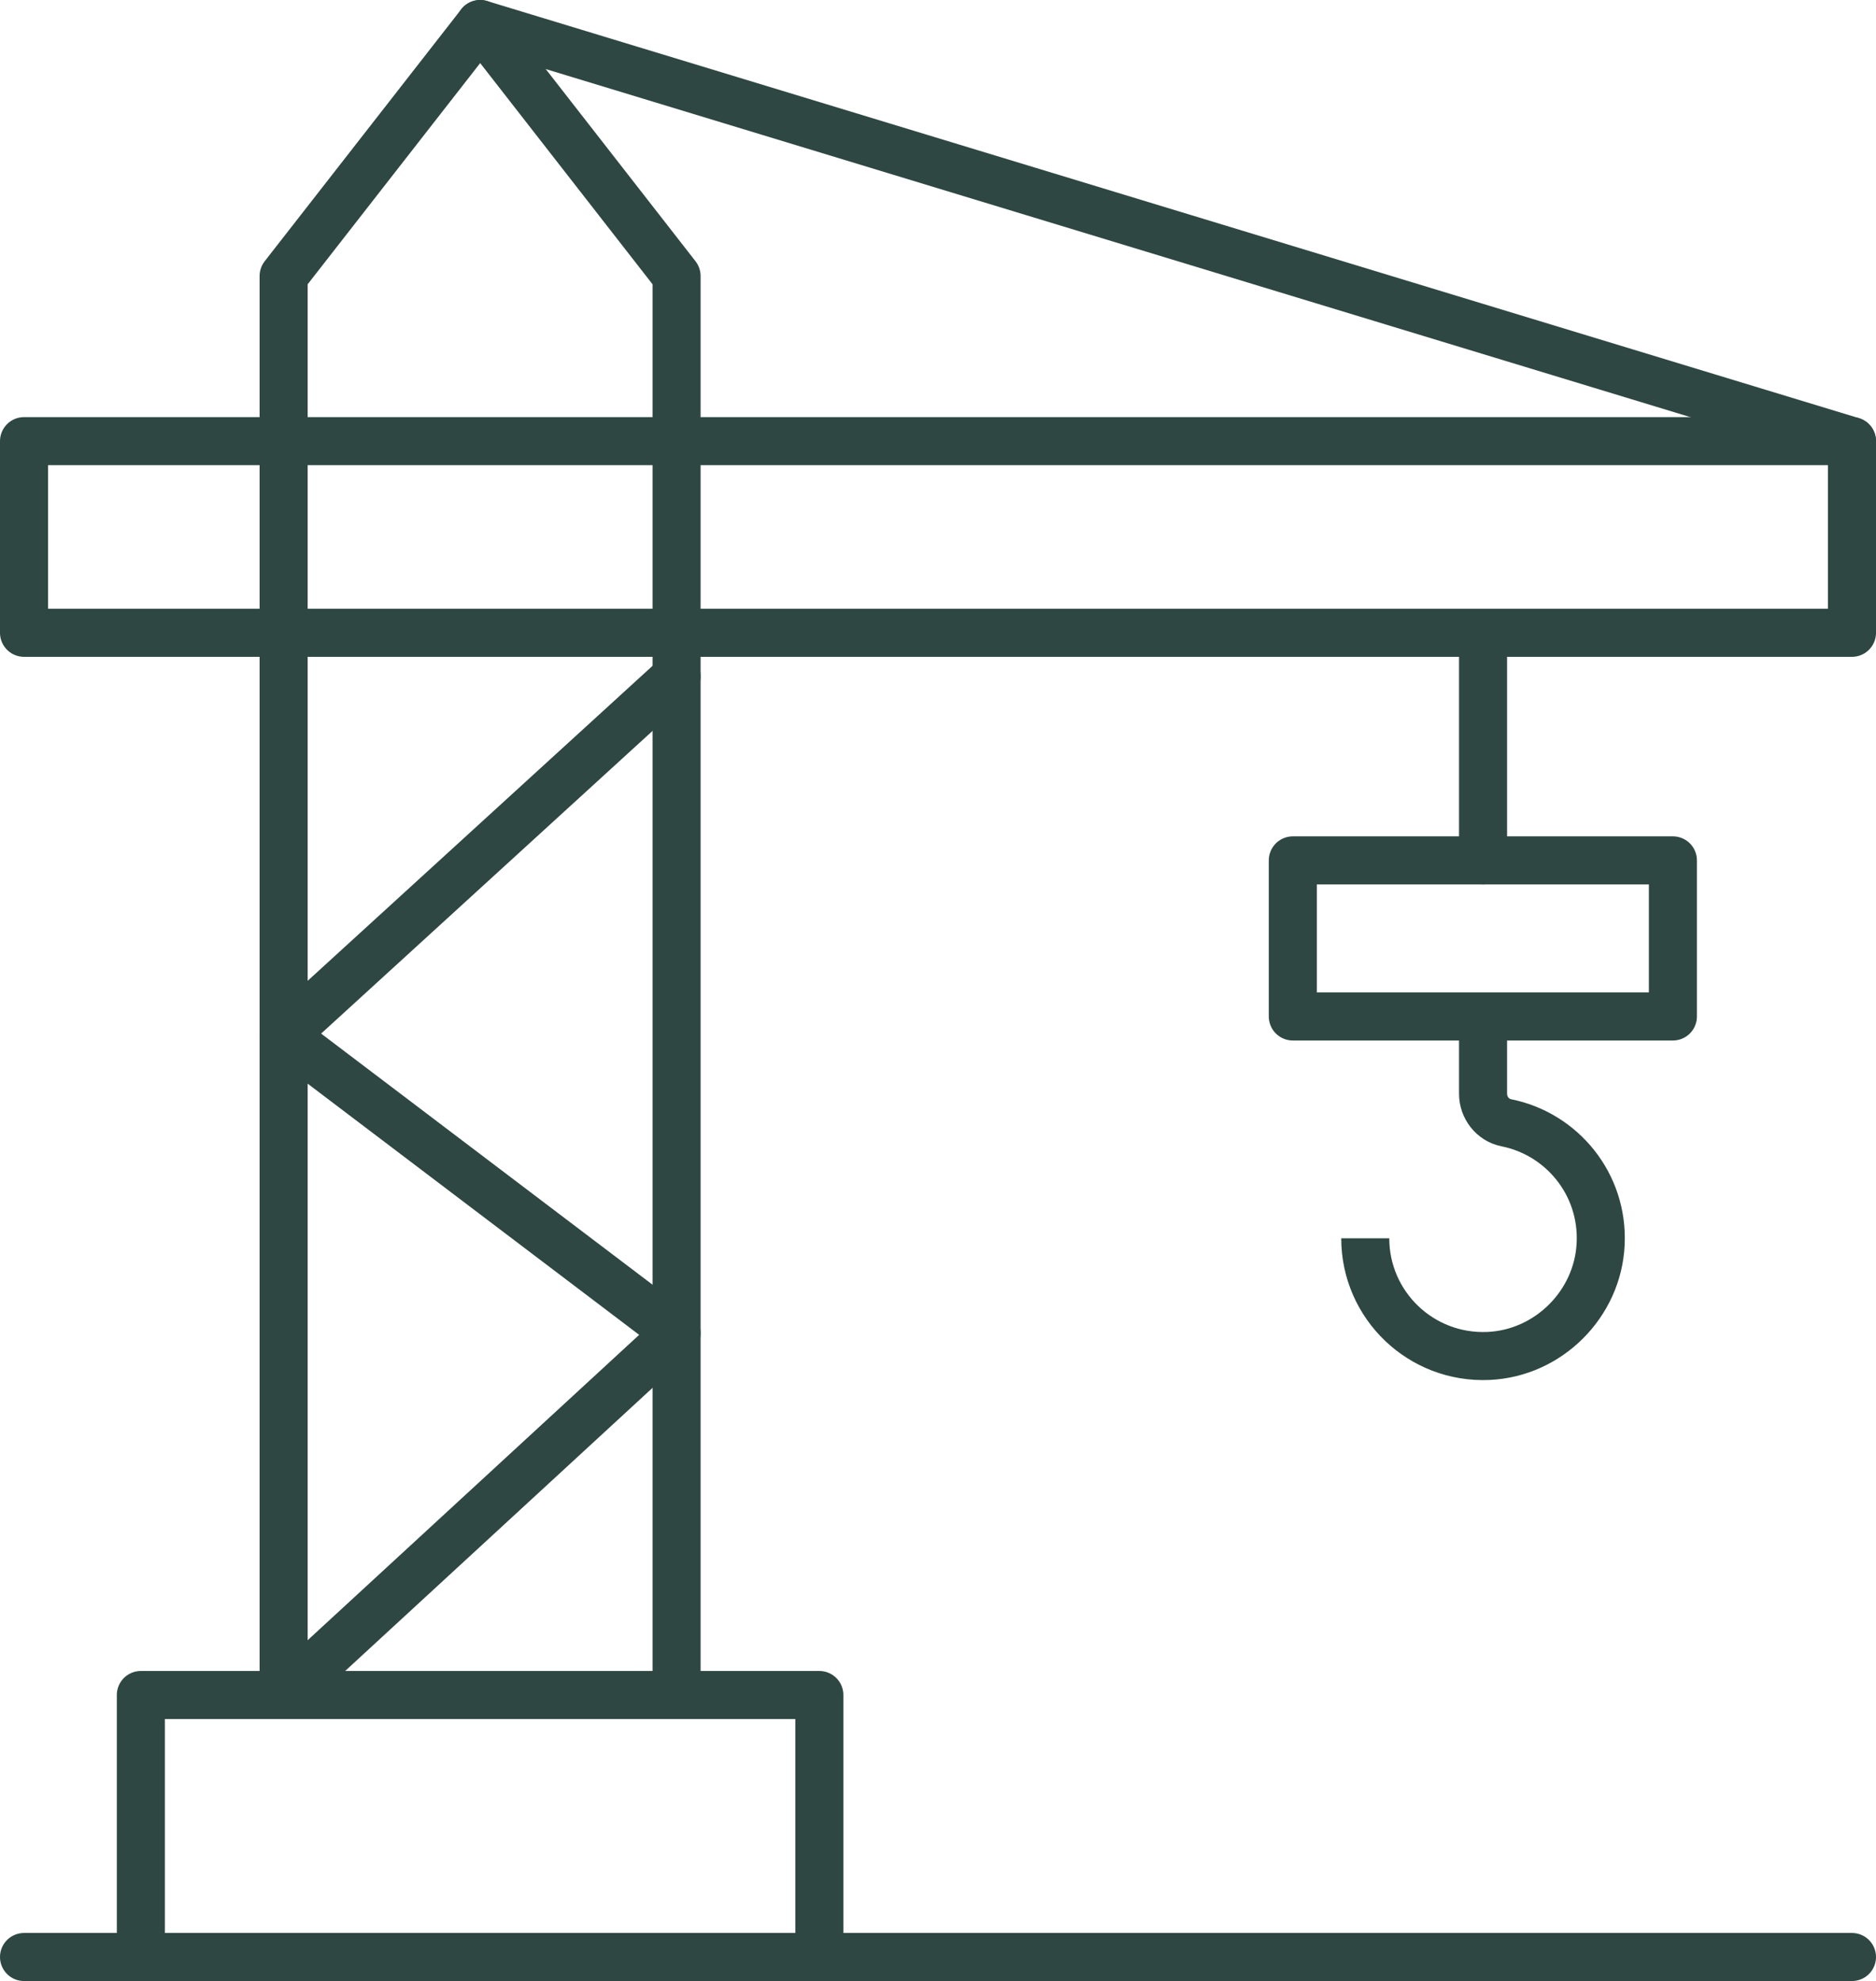
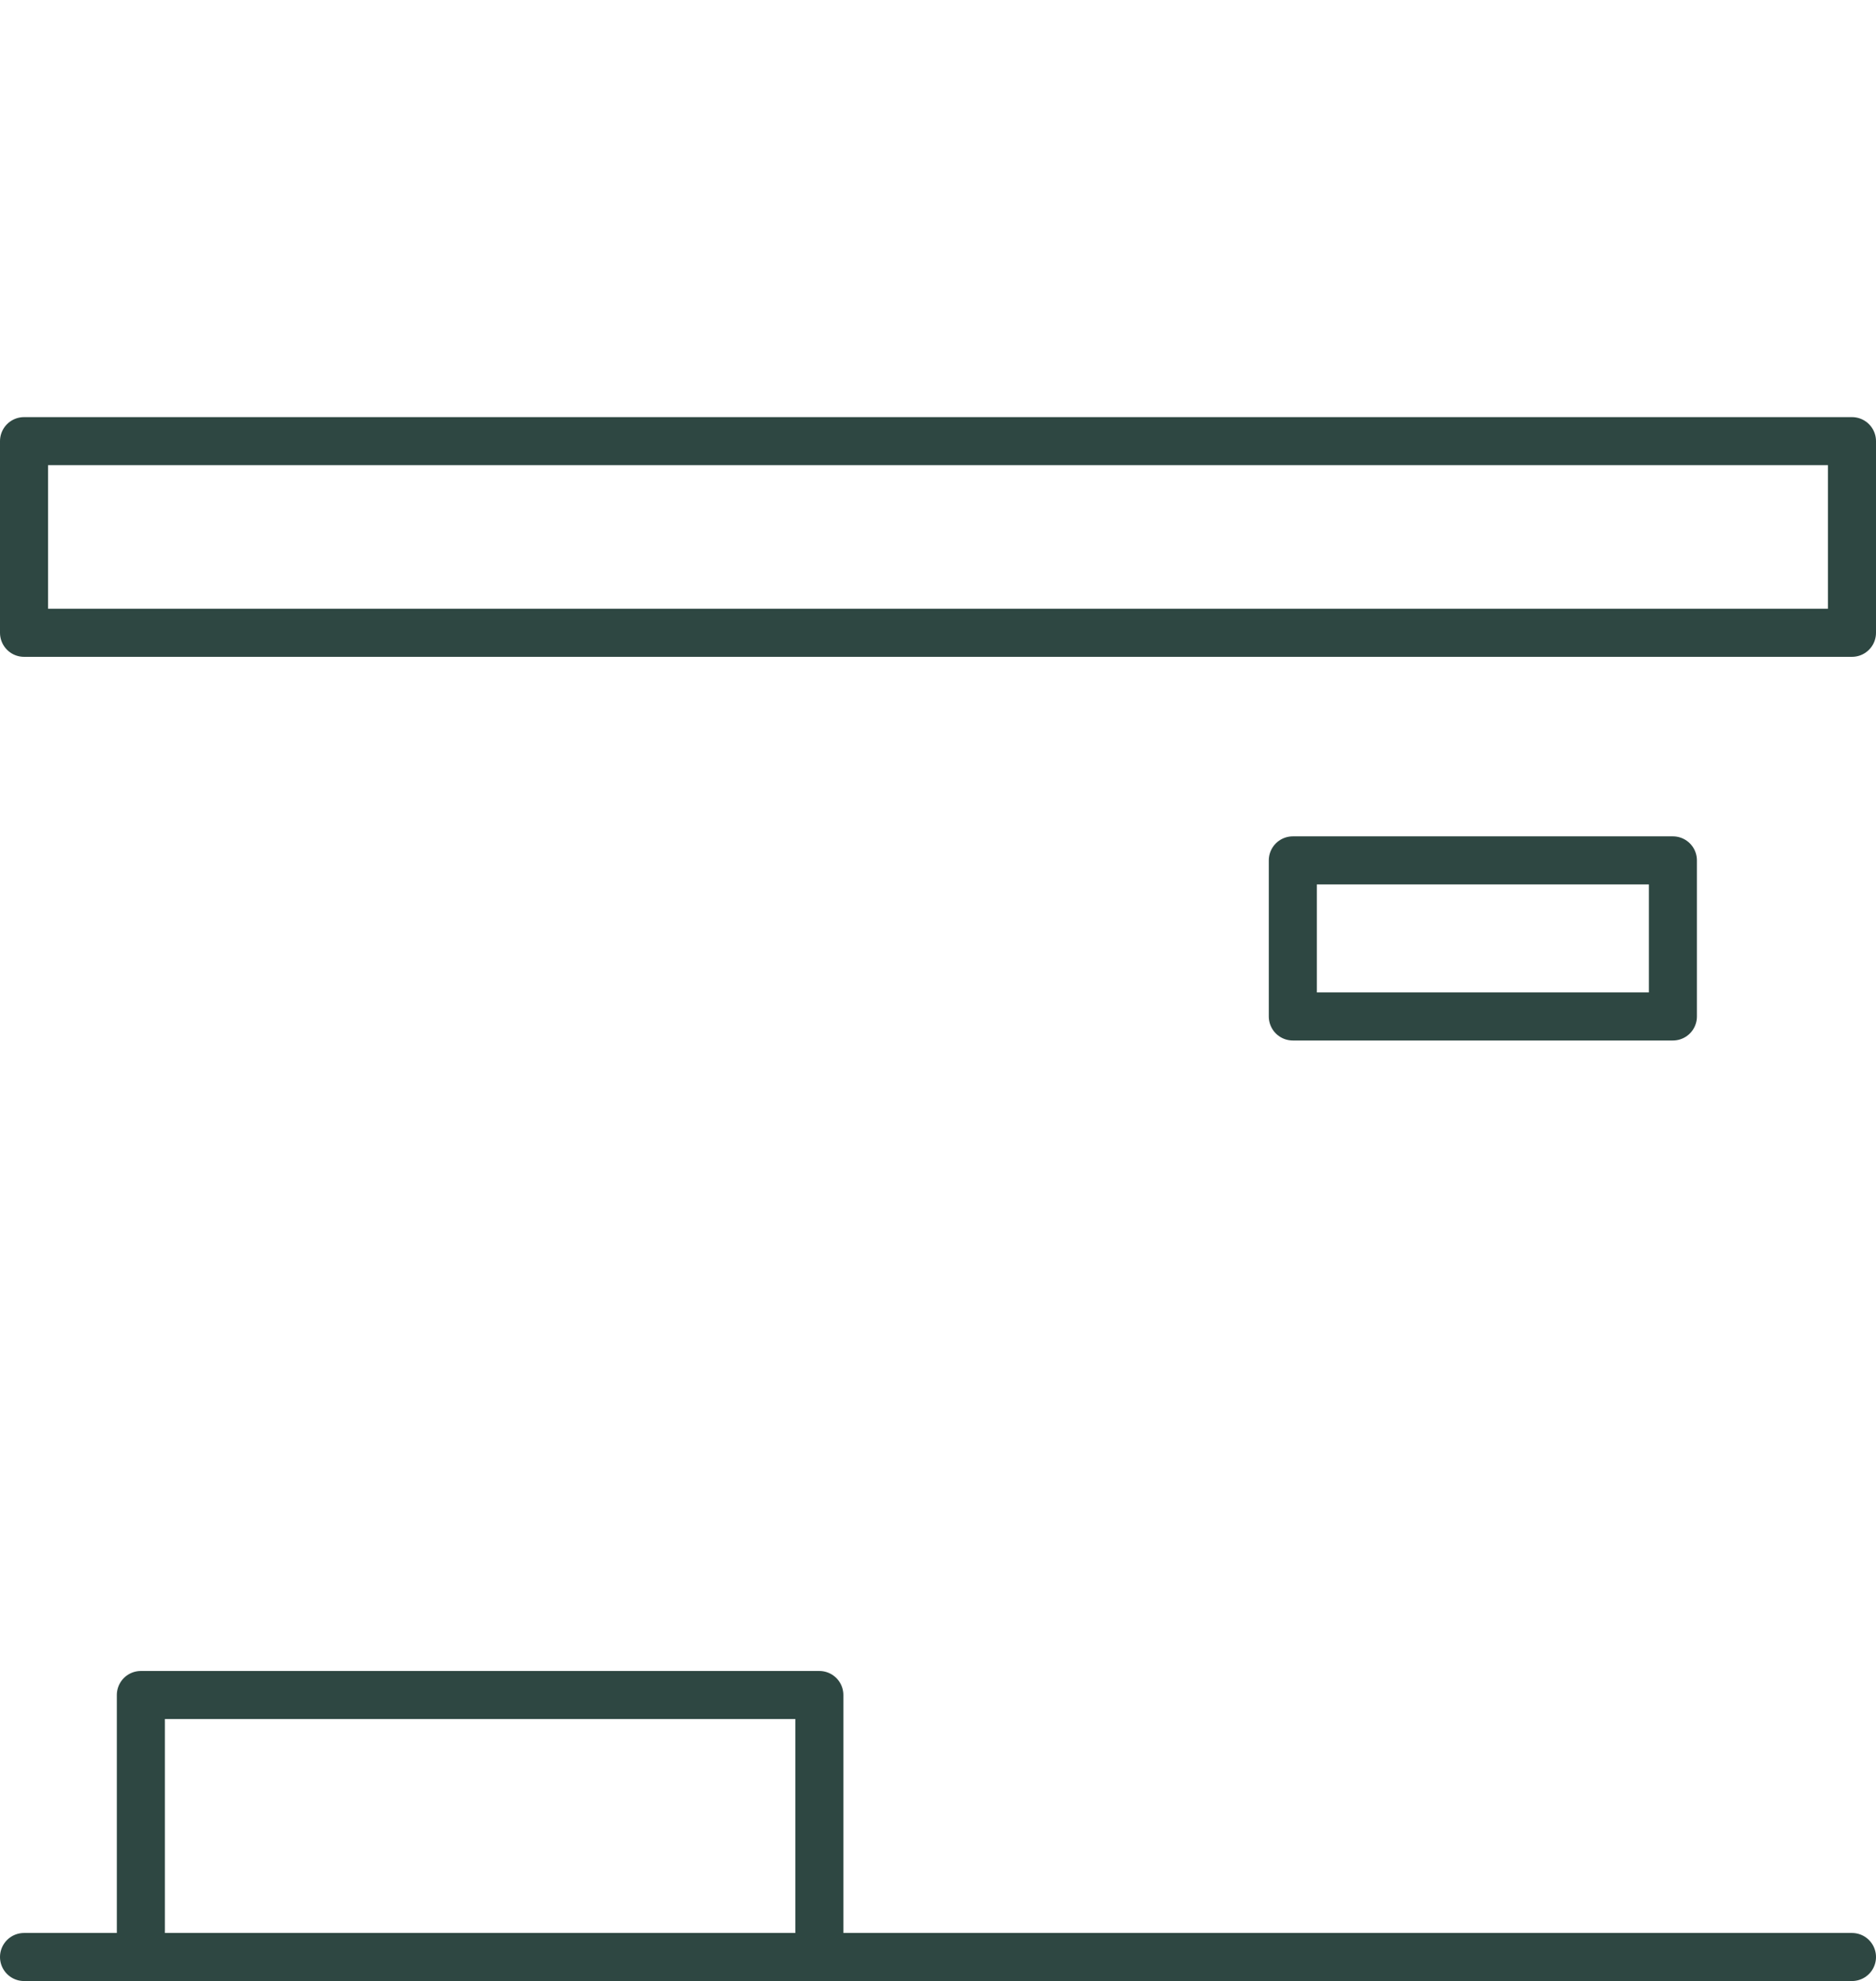
<svg xmlns="http://www.w3.org/2000/svg" version="1.1" x="0px" y="0px" viewBox="0 0 97.63 103.06" style="enable-background:new 0 0 97.63 103.06;" xml:space="preserve">
  <style type="text/css">
	.st0{display:none;}
	.st1{display:inline;}
	.st2{fill:#FF00FF;}
	.st3{fill:none;stroke:#2E4742;stroke-width:2.5;stroke-linejoin:round;stroke-miterlimit:10;}
	.st4{fill:#2E4742;}
	.st5{fill:none;stroke:#2E4742;stroke-width:2.5;stroke-linecap:round;stroke-linejoin:round;stroke-miterlimit:10;}
	.st6{fill:#2E4742;stroke:#2E4742;stroke-miterlimit:10;}
	.st7{fill:none;stroke:#2E4742;stroke-width:2.5;stroke-miterlimit:10;}
	.st8{fill:none;stroke:#2E4742;stroke-width:2.5;stroke-linecap:round;stroke-miterlimit:10;}
	.st9{fill:#231F20;}
	.st10{fill:#2E4742;stroke:#6A655F;stroke-width:8;stroke-linecap:square;stroke-linejoin:round;stroke-miterlimit:10;}
	.st11{fill:#2E4742;stroke:#666666;stroke-width:8;stroke-linecap:round;stroke-linejoin:round;stroke-miterlimit:10;}
	.st12{fill:none;stroke:#2E4742;stroke-width:2.5;stroke-linecap:square;stroke-linejoin:round;stroke-miterlimit:10;}
	.st13{fill:none;stroke:#2E4742;stroke-width:2;stroke-miterlimit:10;}
	.st14{fill:#1A1A1A;}
	.st15{fill:#273133;}
	.st16{fill:none;stroke:#394553;stroke-width:2.5;stroke-linejoin:round;stroke-miterlimit:10;}
	.st17{fill:none;stroke:#394553;stroke-width:2.5;stroke-linecap:round;stroke-linejoin:round;stroke-miterlimit:10;}
	.st18{fill:none;stroke:#394553;stroke-width:2.5;stroke-miterlimit:10;}
	.st19{fill:none;stroke:#37464C;stroke-width:2;stroke-linecap:round;stroke-linejoin:round;}
	.st20{fill:none;stroke:#37464C;stroke-width:2;stroke-linejoin:round;}
	.st21{fill:none;stroke:#333333;stroke-width:2;stroke-linecap:round;stroke-linejoin:round;}
	.st22{fill:none;stroke:#505050;stroke-width:2;stroke-linejoin:round;stroke-miterlimit:10;}
	.st23{fill:#FFFFFF;}
	.st24{fill:#575756;}
	.st25{fill:none;stroke:#424242;stroke-width:2;stroke-linejoin:round;stroke-miterlimit:10;}
	.st26{fill:none;}
	.st27{fill:#424242;}
	.st28{fill:#3C3C3B;}
	.st29{clip-path:url(#SVGID_00000061468598915816738310000002660879109788546481_);fill:#FC696B;}
	.st30{fill:none;stroke:#394553;stroke-width:2.5;stroke-linecap:round;stroke-miterlimit:10;}
</style>
  <g id="Layer_3" class="st0">
</g>
  <g id="Layer_1">
</g>
  <g id="Layer_2">
-     <path class="st7" d="M77.18,52.88v4.02c0,0.72,0.5,1.37,1.21,1.51c2.9,0.58,5.06,3.2,4.91,6.3c-0.14,3.12-2.71,5.69-5.83,5.83   c-3.52,0.16-6.42-2.64-6.42-6.12" />
    <line class="st5" x1="1.25" y1="101.81" x2="96.38" y2="101.81" />
-     <polygon class="st5" points="35.21,14.36 24.99,1.25 14.76,14.36 14.76,88.18 35.21,88.18  " />
    <rect x="7.33" y="88.18" class="st5" width="35.31" height="13.63" />
    <rect x="1.25" y="22.95" class="st5" width="95.13" height="9.97" />
-     <line class="st5" x1="24.99" y1="1.25" x2="96.38" y2="22.95" />
-     <polyline class="st5" points="14.76,88.18 35.21,69.35 14.76,53.86 35.21,35.19  " />
-     <line class="st5" x1="77.18" y1="32.92" x2="77.18" y2="44.76" />
    <rect x="67.28" y="44.76" class="st5" width="19.78" height="8.12" />
  </g>
</svg>